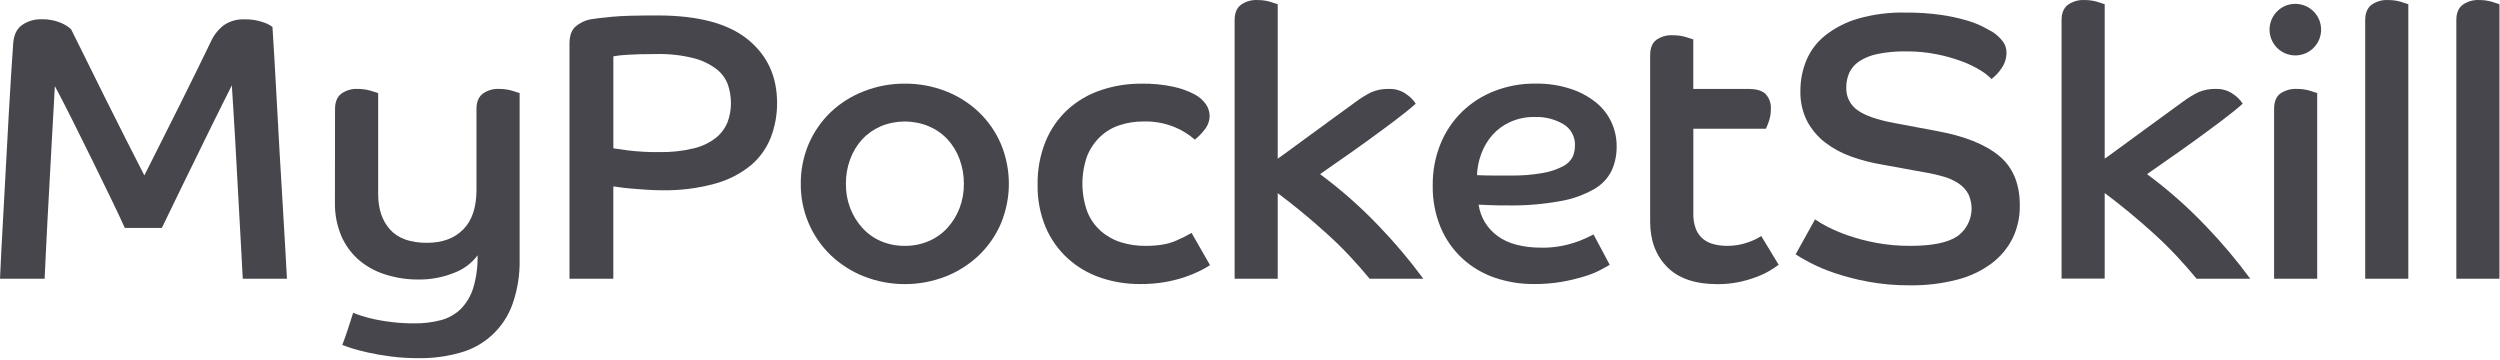
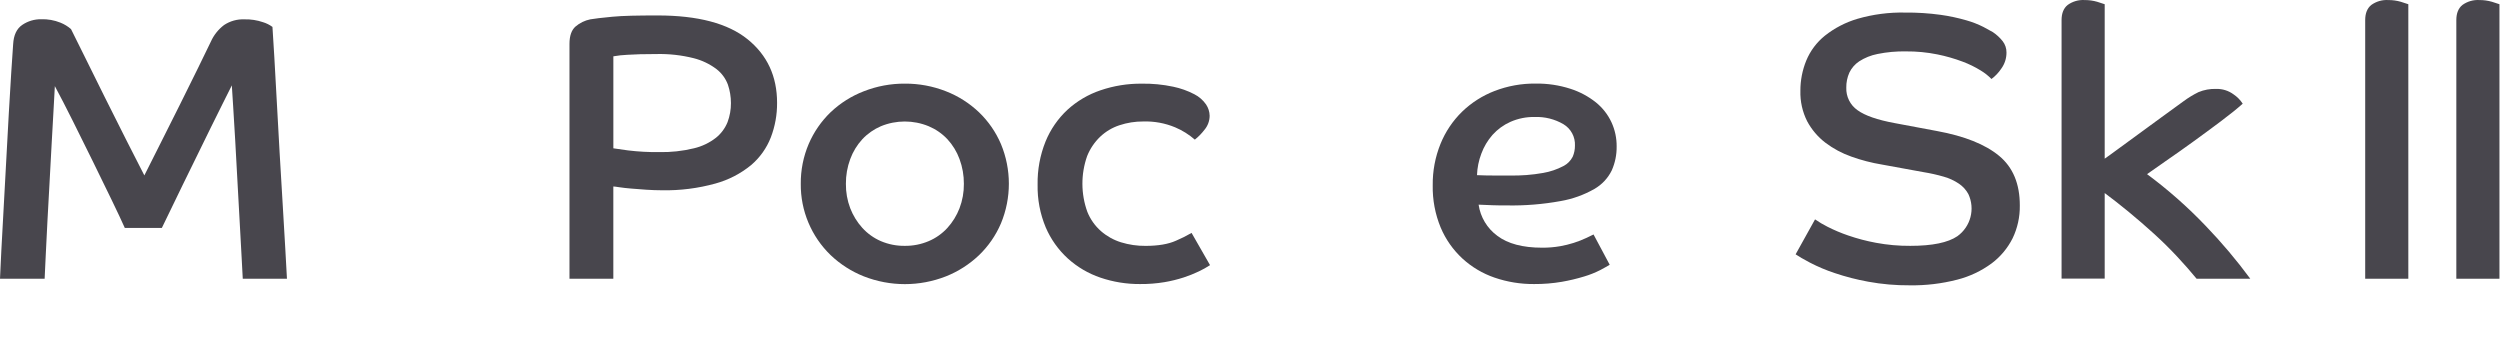
<svg xmlns="http://www.w3.org/2000/svg" width="964" height="139" viewBox="0 0 964 139" fill="none">
  <path fill-rule="evenodd" clip-rule="evenodd" d="M0 107.489C0.1 104.959 0.27 101.319 0.52 96.549C0.77 91.779 1.05 86.469 1.39 80.549C1.73 74.629 2.07 68.549 2.39 62.179C2.71 55.809 3.07 49.689 3.39 43.799C3.71 37.909 4.05 32.629 4.34 27.909C4.63 23.189 4.87 19.579 5.07 17.049C5.263 13.549 6.43 11.069 8.57 9.609C10.717 8.147 13.263 7.382 15.86 7.419C18.401 7.333 20.932 7.78 23.29 8.729C24.783 9.324 26.166 10.165 27.38 11.219C28.54 13.552 30.313 17.122 32.7 21.929C35.087 26.736 37.663 31.936 40.43 37.529C43.197 43.116 45.967 48.632 48.74 54.079C51.513 59.526 53.82 64.046 55.66 67.639C57.32 64.306 59.387 60.199 61.86 55.319C64.333 50.439 66.813 45.496 69.3 40.489L76.3 26.349C78.48 21.916 80.147 18.489 81.3 16.069C82.431 13.533 84.186 11.325 86.4 9.649C88.726 8.107 91.481 7.34 94.27 7.459C96.7 7.398 99.121 7.771 101.42 8.559C102.728 8.955 103.958 9.571 105.06 10.379C105.26 13.099 105.503 17.036 105.79 22.189C106.077 27.342 106.393 33.052 106.74 39.319C107.08 45.592 107.443 52.156 107.83 59.009C108.217 65.862 108.607 72.422 109 78.689C109.393 84.956 109.727 90.642 110 95.749C110.273 100.856 110.49 104.769 110.65 107.489H93.61C93.52 105.939 93.37 103.239 93.18 99.389C92.99 95.539 92.74 91.109 92.45 86.059C92.16 81.009 91.87 75.679 91.57 70.059C91.27 64.439 90.99 59.189 90.7 54.189C90.41 49.189 90.14 44.759 89.9 40.919C89.66 37.079 89.48 34.429 89.39 32.919L85.89 39.919C84.43 42.839 82.85 46.022 81.15 49.469C79.45 52.916 77.677 56.536 75.83 60.329C73.983 64.122 72.207 67.746 70.5 71.199C68.793 74.652 67.24 77.859 65.84 80.819C64.427 83.779 63.283 86.136 62.41 87.889H48.12C46.96 85.259 45.25 81.649 43.02 77.029C40.79 72.409 38.37 67.479 35.8 62.229C33.23 56.979 30.65 51.779 28.07 46.629C25.49 41.479 23.19 36.999 21.15 33.209C21.05 35.539 20.88 38.659 20.64 42.549C20.4 46.439 20.15 50.759 19.91 55.549C19.67 60.339 19.4 65.249 19.11 70.349C18.82 75.449 18.54 80.349 18.3 85.149C18.06 89.949 17.84 94.239 17.65 98.149C17.46 102.059 17.31 105.149 17.21 107.489H0Z" fill="#48464D" />
-   <path fill-rule="evenodd" clip-rule="evenodd" d="M129.19 42.019C129.19 39.386 129.967 37.442 131.52 36.189C133.375 34.831 135.644 34.159 137.94 34.289C139.59 34.276 141.233 34.498 142.82 34.949C144.33 35.389 145.32 35.699 145.82 35.889V74.829C145.82 80.562 147.353 85.129 150.42 88.529C153.487 91.929 158.223 93.629 164.63 93.629C170.563 93.629 175.23 91.906 178.63 88.459C182.03 85.012 183.73 79.936 183.73 73.229V42.019C183.73 39.386 184.51 37.442 186.07 36.189C187.921 34.831 190.188 34.159 192.48 34.289C194.133 34.276 195.78 34.498 197.37 34.949C198.87 35.389 199.87 35.699 200.37 35.889V99.759C200.524 105.735 199.585 111.69 197.6 117.329C194.341 126.46 186.83 133.426 177.48 135.989C172.313 137.456 166.961 138.17 161.59 138.109C157.933 138.129 154.278 137.909 150.65 137.449C147.35 137.019 144.41 136.499 141.83 135.919C139.25 135.339 137.14 134.779 135.49 134.239C133.84 133.699 132.67 133.289 131.99 132.999C132.77 130.999 133.5 128.899 134.18 126.809C134.86 124.719 135.54 122.649 136.18 120.609C136.847 120.895 137.917 121.285 139.39 121.779C141.111 122.33 142.86 122.791 144.63 123.159C146.68 123.599 148.98 123.959 151.56 124.249C154.296 124.554 157.047 124.701 159.8 124.689C163.243 124.733 166.677 124.316 170.01 123.449C172.888 122.7 175.524 121.218 177.66 119.149C179.888 116.876 181.537 114.102 182.47 111.059C183.693 106.971 184.26 102.715 184.15 98.449C181.838 101.547 178.672 103.904 175.04 105.229C170.705 106.967 166.07 107.833 161.4 107.779C156.987 107.816 152.597 107.141 148.4 105.779C144.643 104.602 141.167 102.665 138.19 100.089C135.316 97.538 133.047 94.378 131.55 90.839C129.888 86.818 129.071 82.499 129.15 78.149L129.19 42.019Z" fill="#48464D" />
  <path d="M219.59 16.939C219.59 13.829 220.37 11.599 221.92 10.229C223.552 8.839 225.509 7.886 227.61 7.459C229.17 7.169 231.99 6.859 236.07 6.459C240.15 6.059 245.98 5.959 253.57 5.959C269.123 5.959 280.69 9.019 288.27 15.139C295.85 21.259 299.64 29.422 299.64 39.629C299.68 44.191 298.862 48.719 297.23 52.979C295.614 57.135 292.984 60.82 289.58 63.699C285.554 66.987 280.883 69.395 275.87 70.769C269.175 72.624 262.246 73.499 255.3 73.369C253.3 73.369 251.2 73.289 249.11 73.149C247.02 73.009 245.11 72.859 243.35 72.709C241.59 72.559 240.09 72.399 238.83 72.199C237.57 71.999 236.83 71.909 236.5 71.909V107.489H219.59V16.939ZM236.51 57.189L242.19 57.999C246.171 58.482 250.18 58.699 254.19 58.649C258.691 58.744 263.185 58.253 267.56 57.189C270.665 56.463 273.576 55.071 276.09 53.109C278.061 51.522 279.593 49.456 280.54 47.109C281.425 44.754 281.869 42.255 281.85 39.739C281.851 37.335 281.459 34.947 280.69 32.669C279.821 30.298 278.304 28.219 276.31 26.669C273.682 24.684 270.683 23.246 267.49 22.439C262.797 21.263 257.967 20.725 253.13 20.839C248.463 20.839 244.72 20.936 241.9 21.129C240.092 21.205 238.291 21.402 236.51 21.719V57.189Z" fill="#48464D" />
  <path d="M348.92 32.249C354.332 32.216 359.701 33.214 364.74 35.189C369.481 37.031 373.816 39.783 377.5 43.289C381.114 46.759 383.991 50.922 385.96 55.529C390.041 65.331 390.041 76.356 385.96 86.159C383.991 90.769 381.114 94.935 377.5 98.409C373.807 101.919 369.476 104.689 364.74 106.569C354.57 110.555 343.27 110.555 333.1 106.569C328.348 104.685 324.002 101.904 320.3 98.379C312.848 91.186 308.682 81.245 308.78 70.889C308.729 65.603 309.771 60.363 311.84 55.499C313.816 50.896 316.692 46.734 320.3 43.259C323.999 39.759 328.347 37.017 333.1 35.189C338.139 33.214 343.508 32.216 348.92 32.249ZM348.92 94.799C352.076 94.832 355.205 94.213 358.11 92.979C360.852 91.817 363.312 90.078 365.32 87.879C367.332 85.663 368.915 83.092 369.99 80.299C371.135 77.295 371.705 74.103 371.67 70.889C371.695 67.63 371.125 64.394 369.99 61.339C368.954 58.502 367.367 55.899 365.32 53.679C363.292 51.527 360.836 49.823 358.11 48.679C352.202 46.239 345.568 46.239 339.66 48.679C336.962 49.837 334.531 51.539 332.52 53.679C330.476 55.901 328.889 58.504 327.85 61.339C326.718 64.394 326.152 67.63 326.18 70.889C326.142 74.102 326.709 77.294 327.85 80.299C328.929 83.091 330.512 85.66 332.52 87.879C334.512 90.065 336.946 91.804 339.66 92.979C342.585 94.226 345.74 94.846 348.92 94.799Z" fill="#48464D" />
  <path fill-rule="evenodd" clip-rule="evenodd" d="M466.59 102.239C465.213 103.136 463.776 103.938 462.29 104.639C460.396 105.544 458.445 106.326 456.45 106.979C454.021 107.767 451.538 108.375 449.02 108.799C445.91 109.314 442.762 109.559 439.61 109.529C434.404 109.566 429.228 108.728 424.3 107.049C419.661 105.473 415.394 102.965 411.76 99.679C408.096 96.331 405.188 92.24 403.23 87.679C401.052 82.46 399.986 76.843 400.1 71.189C400 65.5 401.041 59.849 403.16 54.569C405.056 49.919 407.943 45.739 411.62 42.319C415.307 38.959 419.652 36.401 424.38 34.809C429.473 33.078 434.821 32.217 440.2 32.259C444.288 32.191 448.37 32.584 452.37 33.429C455.215 34.017 457.964 34.997 460.54 36.339C462.348 37.26 463.901 38.613 465.06 40.279C465.929 41.574 466.407 43.09 466.44 44.649C466.426 46.628 465.718 48.539 464.44 50.049C463.366 51.462 462.12 52.735 460.73 53.839C458.468 51.866 455.906 50.266 453.14 49.099C449.264 47.484 445.088 46.713 440.89 46.839C437.747 46.815 434.622 47.308 431.64 48.299C428.863 49.217 426.322 50.736 424.2 52.749C422.026 54.843 420.321 57.376 419.2 60.179C416.744 67.143 416.772 74.743 419.28 81.689C420.424 84.543 422.222 87.088 424.53 89.119C426.775 91.077 429.405 92.545 432.25 93.429C435.32 94.376 438.518 94.842 441.73 94.809C446.59 94.809 450.503 94.142 453.47 92.809C455.532 91.938 457.536 90.936 459.47 89.809L466.59 102.239Z" fill="#48464D" />
-   <path fill-rule="evenodd" clip-rule="evenodd" d="M476.07 7.749C476.07 5.129 476.84 3.189 478.4 1.919C480.302 0.547 482.619 -0.124 484.96 0.019C486.587 0.008 488.206 0.23 489.77 0.679C491.23 1.119 492.2 1.439 492.69 1.629V61.189C493.95 60.329 495.69 59.039 498.01 57.339C500.33 55.639 502.84 53.789 505.66 51.749C508.48 49.709 511.4 47.579 514.41 45.349C517.42 43.119 520.29 41.049 523.02 39.099C524.85 37.733 526.802 36.538 528.85 35.529C531.017 34.625 533.354 34.202 535.7 34.289C538.111 34.222 540.475 34.969 542.41 36.409C543.807 37.349 544.998 38.563 545.91 39.979C543.87 41.819 541.073 44.072 537.52 46.739C533.967 49.406 530.347 52.072 526.66 54.739C522.967 57.406 519.467 59.876 516.16 62.149C512.86 64.439 510.48 66.099 509.02 67.149C517.11 73.137 524.671 79.808 531.62 87.089C537.794 93.501 543.543 100.309 548.83 107.469H528.12C525.88 104.736 523.377 101.886 520.61 98.919C517.843 95.952 514.88 93.042 511.72 90.189C508.56 87.316 505.35 84.539 502.09 81.859C498.83 79.179 495.697 76.719 492.69 74.479V107.479H476.07V7.749Z" fill="#48464D" />
  <path d="M620.7 102.089C619.92 102.579 618.7 103.259 617.06 104.139C615.071 105.146 612.996 105.973 610.86 106.609C608.039 107.47 605.166 108.155 602.26 108.659C598.719 109.262 595.132 109.554 591.54 109.529C586.356 109.571 581.203 108.733 576.3 107.049C571.702 105.474 567.481 102.965 563.9 99.679C560.287 96.339 557.429 92.264 555.52 87.729C553.394 82.577 552.353 77.042 552.46 71.469C552.387 65.989 553.407 60.55 555.46 55.469C557.35 50.812 560.179 46.595 563.77 43.079C567.372 39.6 571.637 36.879 576.31 35.079C581.355 33.136 586.724 32.168 592.13 32.229C596.679 32.16 601.209 32.835 605.54 34.229C609.111 35.367 612.446 37.147 615.38 39.479C617.938 41.541 619.99 44.162 621.38 47.139C622.729 50.063 623.412 53.249 623.38 56.469C623.425 59.653 622.78 62.808 621.49 65.719C620.016 68.718 617.679 71.208 614.78 72.869C610.75 75.166 606.351 76.743 601.78 77.529C594.953 78.774 588.019 79.337 581.08 79.209C579.14 79.209 577.31 79.209 575.61 79.139C573.91 79.069 572.09 79.019 570.15 78.919C570.845 83.725 573.444 88.049 577.36 90.919C581.4 93.979 587.16 95.509 594.64 95.509C596.986 95.526 599.329 95.332 601.64 94.929C605.144 94.312 608.55 93.233 611.77 91.719C612.99 91.139 613.89 90.719 614.47 90.409L620.7 102.089ZM569.53 67.539C571.76 67.639 573.9 67.679 575.94 67.679H582.07C586.426 67.777 590.78 67.442 595.07 66.679C597.767 66.213 600.375 65.329 602.8 64.059C604.379 63.268 605.659 61.988 606.45 60.409C607.017 59.075 607.306 57.639 607.3 56.189C607.467 52.809 605.756 49.613 602.85 47.879C599.517 45.938 595.704 44.978 591.85 45.109C588.589 45.038 585.352 45.687 582.37 47.009C579.759 48.178 577.423 49.882 575.51 52.009C573.647 54.133 572.19 56.58 571.21 59.229C570.197 61.888 569.629 64.695 569.53 67.539Z" fill="#48464D" />
-   <path fill-rule="evenodd" clip-rule="evenodd" d="M636.3 21.309C636.3 18.589 637.07 16.619 638.63 15.409C640.5 14.096 642.759 13.454 645.04 13.589C646.692 13.577 648.338 13.796 649.93 14.239C651.43 14.679 652.43 14.999 652.93 15.189V34.289H674.07C677.283 34.289 679.543 34.956 680.85 36.289C682.27 37.858 682.991 39.937 682.85 42.049C682.863 43.609 682.616 45.16 682.12 46.639C681.787 47.66 681.396 48.662 680.95 49.639H652.95V82.159C652.872 84.271 653.212 86.378 653.95 88.359C654.556 89.865 655.533 91.193 656.79 92.219C658.036 93.188 659.48 93.871 661.02 94.219C662.658 94.61 664.336 94.805 666.02 94.799C668.7 94.825 671.363 94.382 673.89 93.489C675.74 92.894 677.505 92.06 679.14 91.009L685.85 102.089C685.07 102.669 683.98 103.409 682.57 104.279C680.926 105.268 679.191 106.098 677.39 106.759C675.163 107.605 672.873 108.274 670.54 108.759C667.806 109.319 665.021 109.591 662.23 109.569C653.67 109.569 647.207 107.359 642.84 102.939C638.473 98.519 636.293 92.695 636.3 85.469V21.309Z" fill="#48464D" />
  <path fill-rule="evenodd" clip-rule="evenodd" d="M699.88 84.589C701.414 85.651 703.021 86.604 704.69 87.439C707.255 88.741 709.908 89.86 712.63 90.789C716.15 92.006 719.757 92.955 723.42 93.629C727.773 94.437 732.193 94.829 736.62 94.799C745.08 94.799 751.13 93.559 754.77 91.079C759.905 87.385 761.682 80.558 759 74.829C758.129 73.22 756.88 71.847 755.36 70.829C753.57 69.623 751.598 68.712 749.52 68.129C746.958 67.387 744.353 66.802 741.72 66.379L725.72 63.459C721.699 62.8 717.746 61.775 713.91 60.399C710.297 59.136 706.903 57.318 703.85 55.009C700.957 52.791 698.571 49.982 696.85 46.769C695.015 43.134 694.114 39.099 694.23 35.029C694.212 31.032 694.98 27.07 696.49 23.369C698.047 19.602 700.53 16.289 703.71 13.739C707.438 10.796 711.694 8.593 716.25 7.249C722.216 5.523 728.41 4.714 734.62 4.849C739.202 4.805 743.781 5.095 748.32 5.719C751.673 6.189 754.988 6.897 758.24 7.839C760.503 8.478 762.7 9.332 764.8 10.389C766.45 11.269 767.67 11.939 768.45 12.389C769.887 13.352 771.165 14.533 772.24 15.889C773.208 17.142 773.723 18.686 773.7 20.269C773.711 22.493 773.01 24.662 771.7 26.459C770.676 28 769.394 29.353 767.91 30.459C766.67 29.196 765.276 28.094 763.76 27.179C761.544 25.812 759.2 24.667 756.76 23.759C753.606 22.576 750.362 21.646 747.06 20.979C743.078 20.174 739.023 19.785 734.96 19.819C731.268 19.747 727.579 20.083 723.96 20.819C721.445 21.31 719.046 22.274 716.89 23.659C715.256 24.748 713.947 26.258 713.1 28.029C712.298 29.845 711.899 31.814 711.93 33.799C711.805 37.23 713.422 40.492 716.23 42.469C719.097 44.562 723.887 46.229 730.6 47.469L746.93 50.529C757.517 52.476 765.487 55.659 770.84 60.079C776.193 64.499 778.86 70.892 778.84 79.259C778.904 83.62 777.956 87.936 776.07 91.869C774.159 95.681 771.39 98.998 767.98 101.559C764.002 104.486 759.496 106.619 754.71 107.839C748.735 109.379 742.58 110.112 736.41 110.019C731.045 110.058 725.688 109.593 720.41 108.629C716 107.833 711.655 106.713 707.41 105.279C704.15 104.197 700.98 102.859 697.93 101.279C695.41 99.946 693.563 98.876 692.39 98.069L699.88 84.589Z" fill="#48464D" />
  <path fill-rule="evenodd" clip-rule="evenodd" d="M794.94 7.749C794.94 5.129 795.72 3.186 797.28 1.919C799.182 0.547 801.5 -0.124 803.84 0.019C805.467 0.008 807.086 0.23 808.65 0.679C810.11 1.119 811.08 1.439 811.57 1.629V61.189C812.83 60.329 814.57 59.039 816.89 57.339C819.21 55.639 821.72 53.789 824.54 51.749C827.36 49.709 830.28 47.579 833.29 45.349C836.3 43.119 839.17 41.049 841.89 39.099C843.725 37.735 845.68 36.54 847.73 35.529C849.897 34.625 852.234 34.202 854.58 34.289C856.991 34.224 859.354 34.97 861.29 36.409C862.687 37.349 863.878 38.563 864.79 39.979C862.75 41.819 859.953 44.072 856.4 46.739C852.847 49.406 849.227 52.072 845.54 54.739C841.85 57.409 838.34 59.879 835.04 62.149C831.74 64.419 829.36 66.099 827.9 67.149C835.99 73.137 843.551 79.808 850.5 87.089C856.673 93.498 862.419 100.306 867.7 107.469H847C844.76 104.736 842.257 101.886 839.49 98.919C836.723 95.952 833.757 93.029 830.59 90.149C827.43 87.276 824.223 84.499 820.97 81.819C817.717 79.139 814.583 76.679 811.57 74.439V107.439H794.94V7.749Z" fill="#48464D" />
-   <path d="M885.2 1.489C889.93 1.547 893.964 4.931 894.845 9.579C895.725 14.227 893.207 18.852 888.825 20.635C884.443 22.419 879.412 20.867 876.796 16.925C874.18 12.983 874.705 7.744 878.05 4.399C879.929 2.483 882.517 1.429 885.2 1.489ZM876.89 42.019C876.89 39.299 877.66 37.329 879.22 36.119C881.139 34.789 883.45 34.145 885.78 34.289C887.407 34.272 889.028 34.495 890.59 34.949C892.05 35.389 893.02 35.699 893.51 35.889V107.489H876.89V42.019Z" fill="#48464D" />
  <path fill-rule="evenodd" clip-rule="evenodd" d="M912.02 7.749C912.02 5.129 912.8 3.186 914.36 1.919C916.262 0.547 918.579 -0.124 920.92 0.019C922.547 0.008 924.167 0.23 925.73 0.679C927.19 1.119 928.16 1.439 928.65 1.629V107.489H912.02V7.749Z" fill="#48464D" />
  <path fill-rule="evenodd" clip-rule="evenodd" d="M947.16 7.749C947.16 5.129 947.94 3.186 949.5 1.919C951.401 0.547 953.72 -0.124 956.06 0.019C957.687 0.008 959.306 0.23 960.87 0.679C962.33 1.119 963.3 1.439 963.79 1.629V107.489H947.16V7.749Z" fill="#48464D" />
</svg>